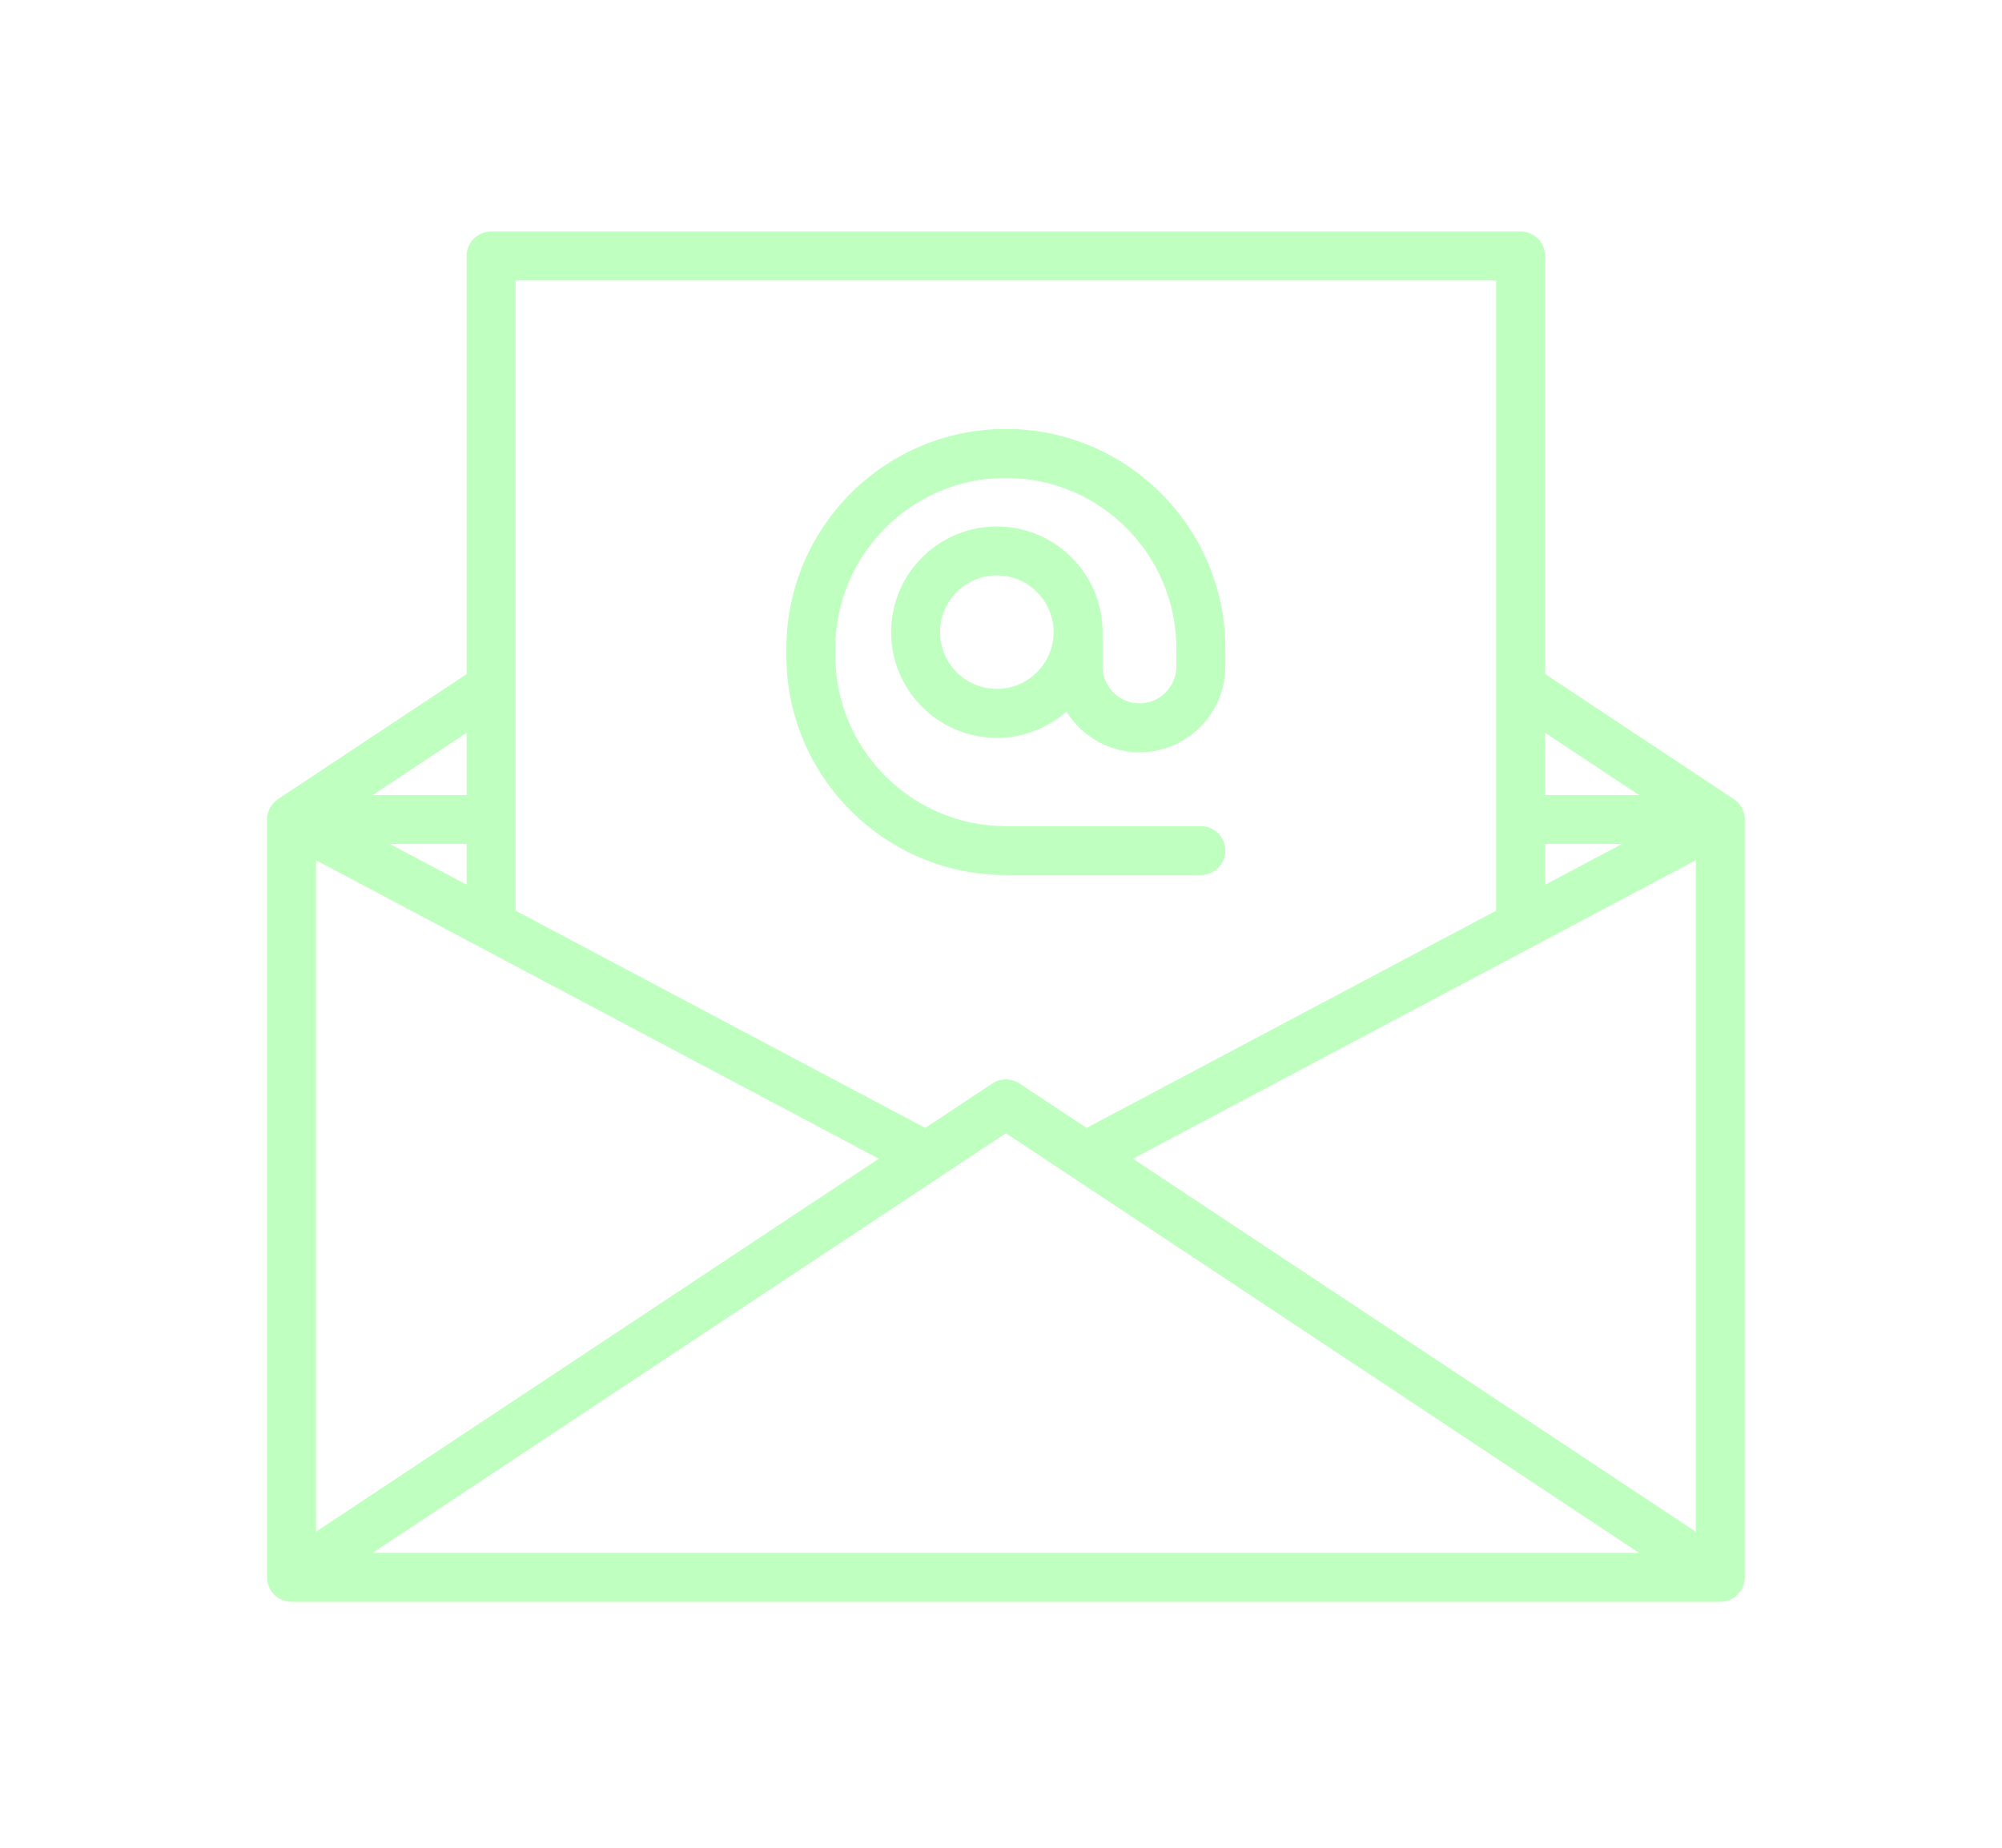
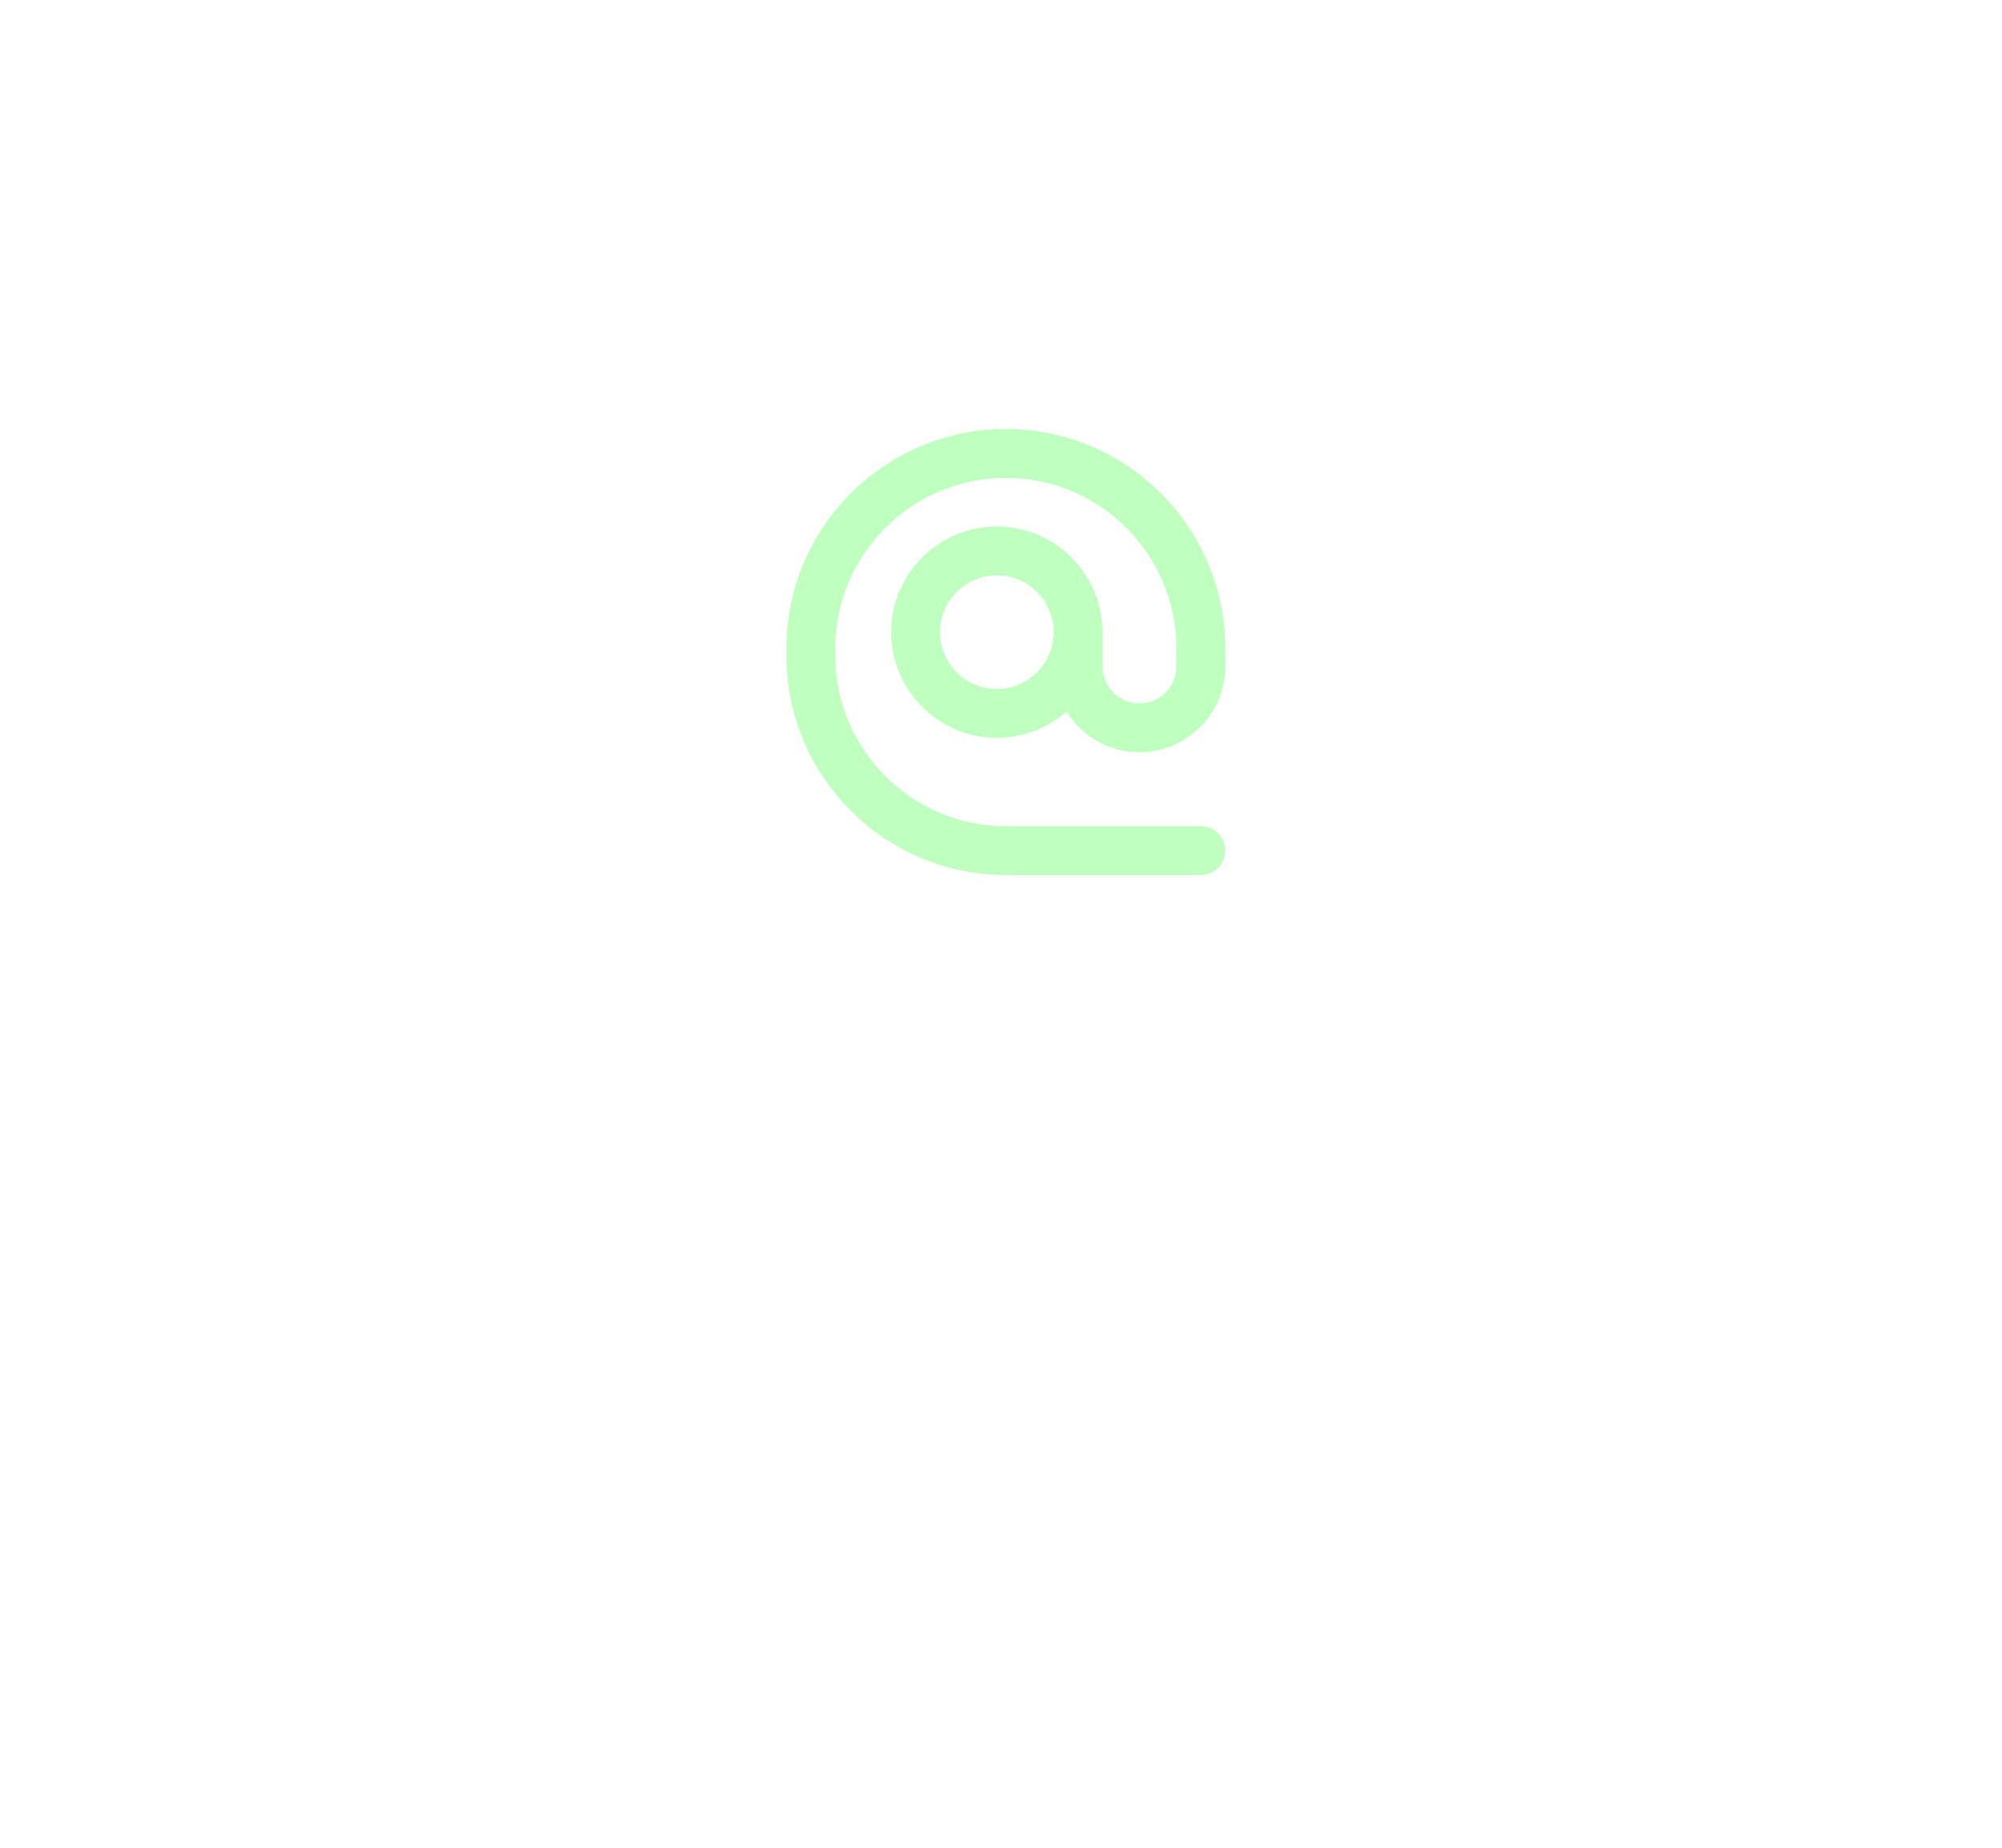
<svg xmlns="http://www.w3.org/2000/svg" width="52" height="48" viewBox="0 0 52 48" fill="none">
  <g filter="url(#filter0_d)">
-     <path d="M45.034 16.759L45.034 16.759L40.133 13.51V2.649C40.133 2.298 39.848 2.014 39.497 2.014H12.756C12.405 2.014 12.12 2.298 12.12 2.649V13.511L7.22 16.759L7.22 16.76C7.049 16.873 6.936 17.068 6.936 17.289V36.976C6.936 37.327 7.22 37.611 7.571 37.611H44.683C45.034 37.611 45.319 37.327 45.319 36.976V17.289C45.319 17.068 45.205 16.873 45.034 16.759ZM12.12 18.983L10.126 17.925H12.12V18.983ZM8.207 18.346L22.826 26.101L8.207 35.791V18.346ZM26.127 25.438L42.574 36.34H9.68L26.127 25.438ZM29.428 26.101L44.047 18.346V35.791L29.428 26.101ZM40.133 17.925H42.128L40.133 18.983V17.925ZM42.574 16.654H40.133V15.035L42.574 16.654ZM38.861 3.285V19.657L28.222 25.301L26.478 24.145C26.265 24.004 25.988 24.004 25.776 24.145L24.032 25.301L13.392 19.657V3.285H38.861ZM12.12 16.654H9.681L12.12 15.036V16.654Z" fill="rgb(191, 255, 192);" />
    <path d="M26.126 18.732H31.191C31.542 18.732 31.827 18.447 31.827 18.096C31.827 17.745 31.542 17.461 31.191 17.461H26.126C23.684 17.461 21.697 15.474 21.697 13.031V12.844C21.697 10.402 23.684 8.415 26.126 8.415C28.569 8.415 30.555 10.402 30.555 12.844V13.313C30.555 13.842 30.125 14.272 29.596 14.272C29.068 14.272 28.638 13.842 28.638 13.313V12.422C28.638 10.908 27.406 9.676 25.892 9.676C24.378 9.676 23.146 10.908 23.146 12.422C23.146 13.936 24.378 15.168 25.892 15.168C26.584 15.168 27.217 14.91 27.701 14.485C28.094 15.12 28.797 15.543 29.596 15.543C30.826 15.543 31.827 14.543 31.827 13.313V12.844C31.827 9.701 29.27 7.143 26.126 7.143C22.983 7.143 20.426 9.701 20.426 12.844V13.031C20.426 16.175 22.983 18.732 26.126 18.732ZM25.892 13.896C25.079 13.896 24.417 13.235 24.417 12.422C24.417 11.609 25.079 10.947 25.892 10.947C26.705 10.947 27.366 11.609 27.366 12.422C27.366 13.235 26.705 13.896 25.892 13.896Z" fill="rgb(191, 255, 192);" />
  </g>
  <defs>
    <filter id="filter0_d" x="0.936" y="0.014" width="50.383" height="47.598" filterUnits="userSpaceOnUse" color-interpolation-filters="sRGB">
      <feFlood flood-opacity="0" result="BackgroundImageFix" />
      <feColorMatrix in="SourceAlpha" type="matrix" values="0 0 0 0 0 0 0 0 0 0 0 0 0 0 0 0 0 0 127 0" />
      <feOffset dy="4" />
      <feGaussianBlur stdDeviation="3" />
      <feColorMatrix type="matrix" values="0 0 0 0 0.949 0 0 0 0 0.22 0 0 0 0 0.286 0 0 0 0.2 0" />
      <feBlend mode="normal" in2="BackgroundImageFix" result="effect1_dropShadow" />
      <feBlend mode="normal" in="SourceGraphic" in2="effect1_dropShadow" result="shape" />
    </filter>
  </defs>
</svg>